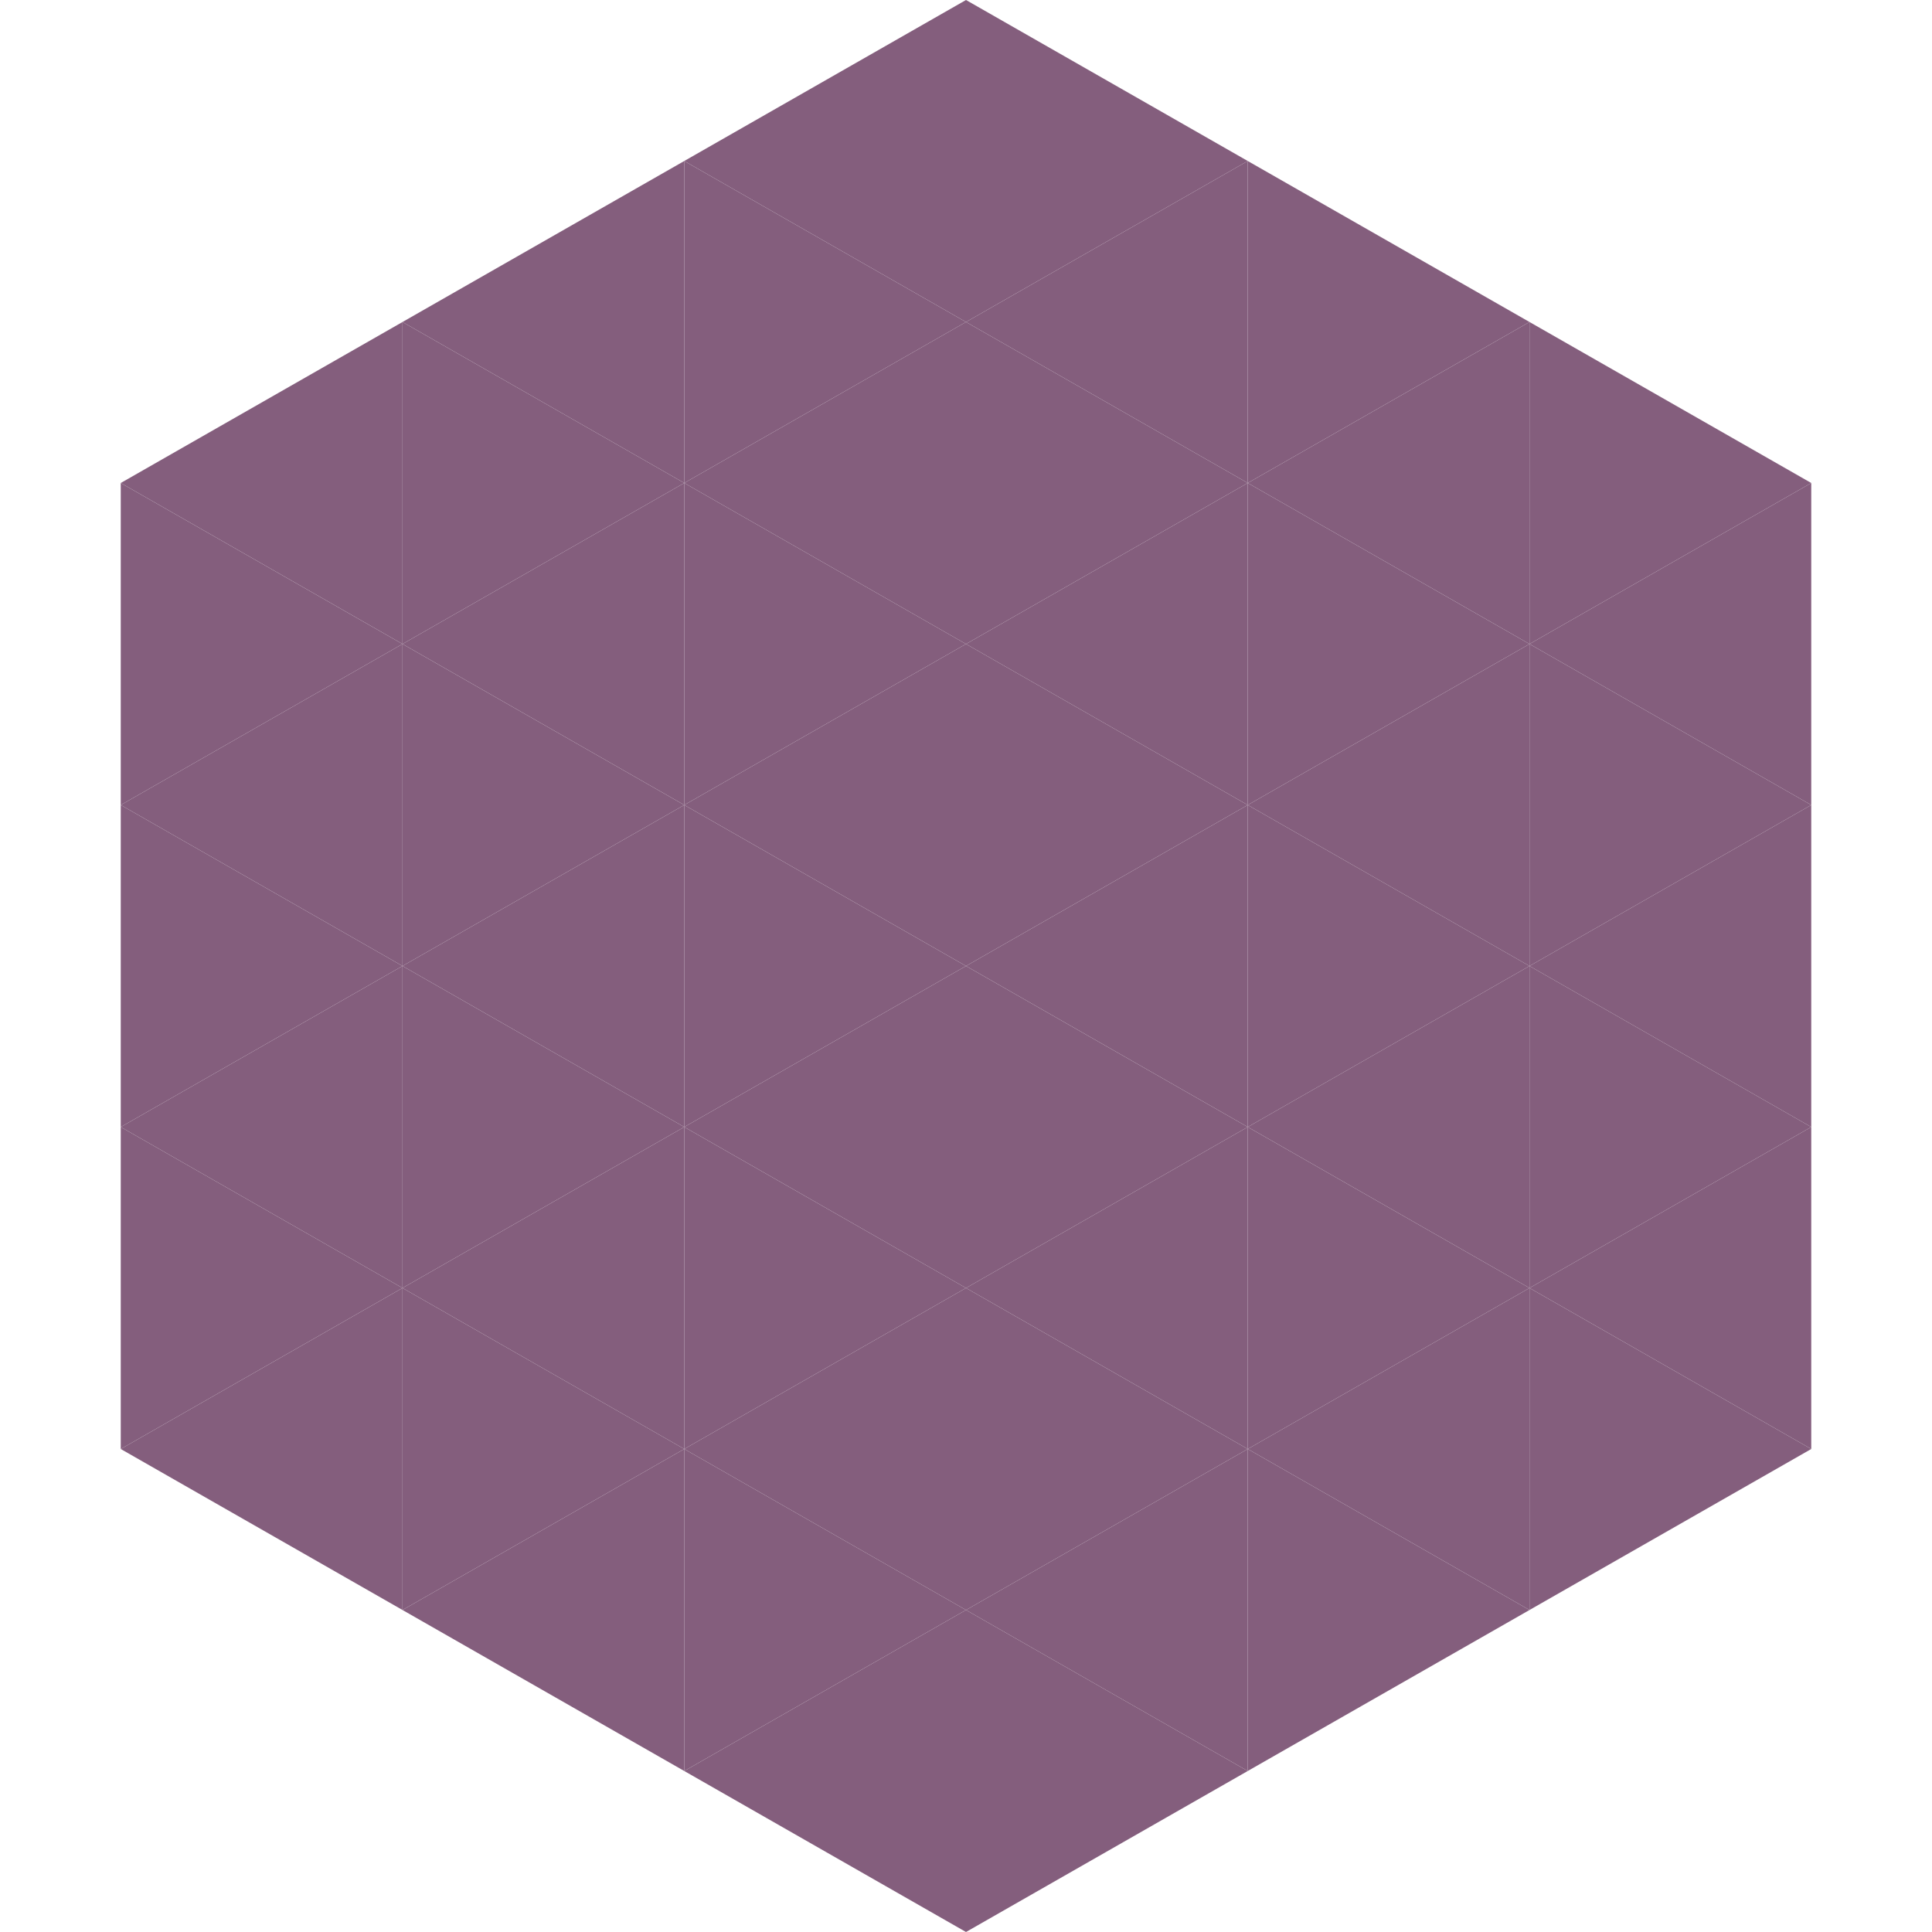
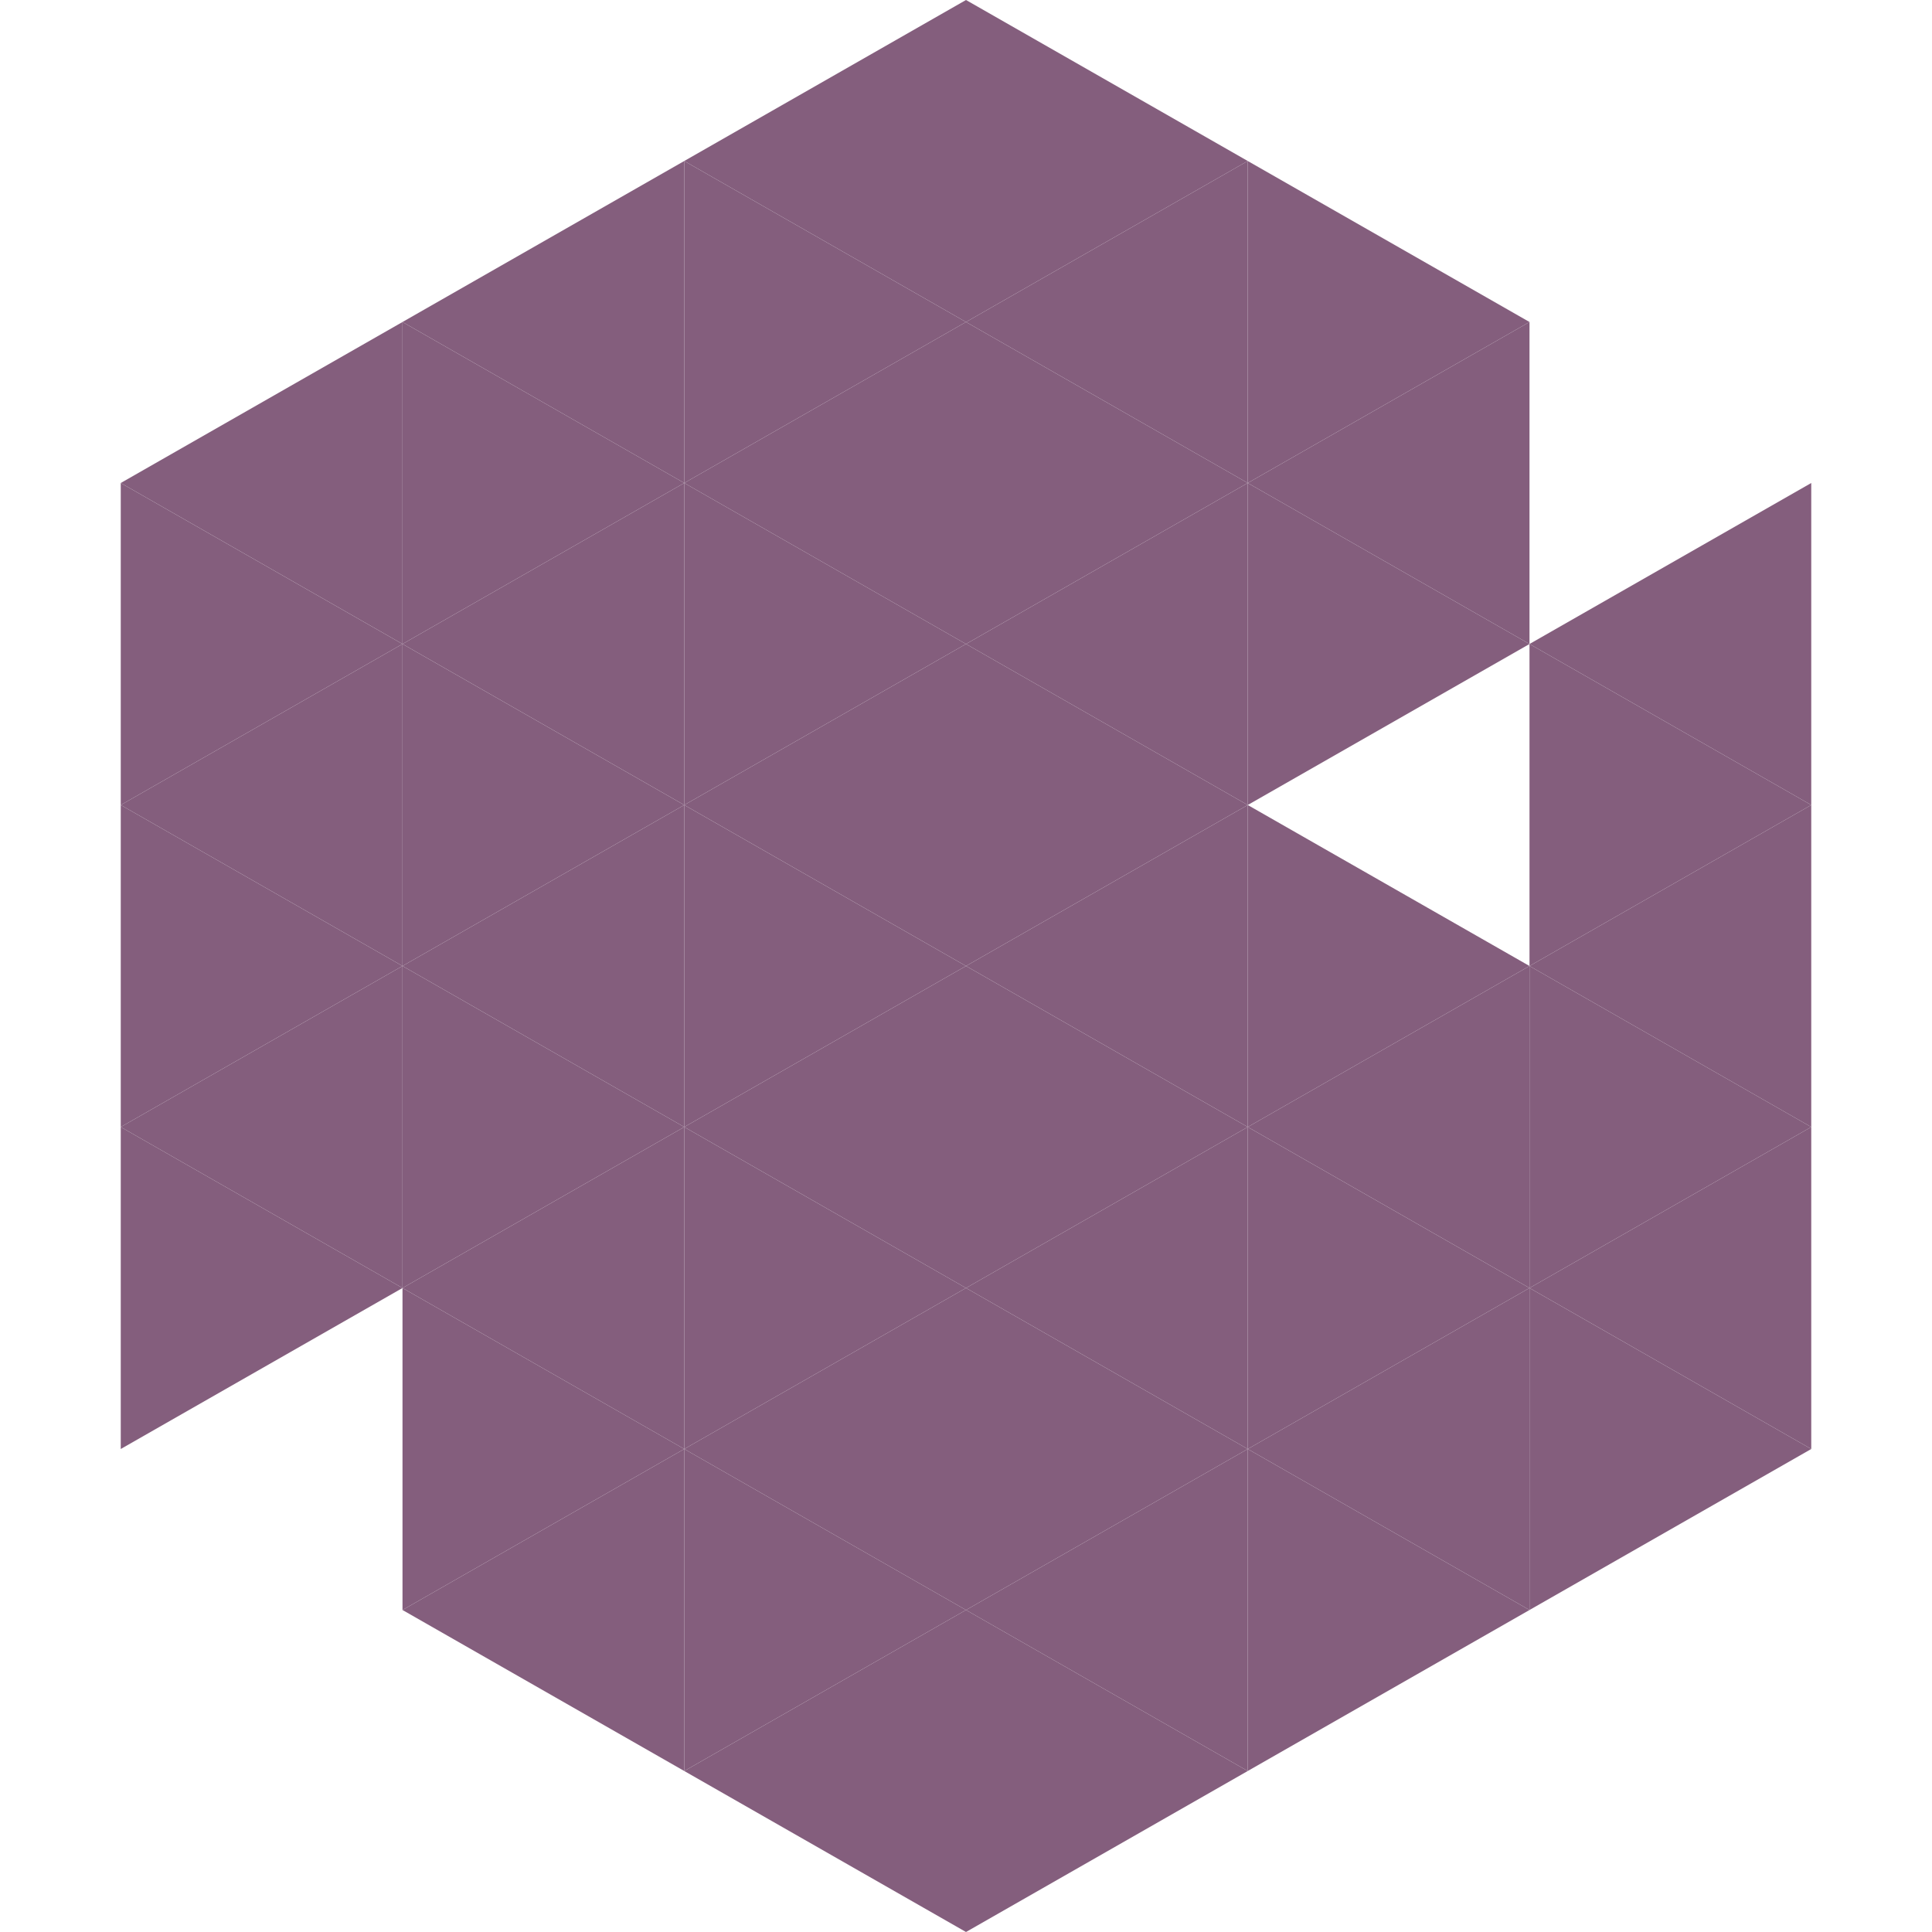
<svg xmlns="http://www.w3.org/2000/svg" width="240" height="240">
  <polygon points="50,40 15,60 50,80" style="fill:rgb(132,94,125)" />
-   <polygon points="190,40 225,60 190,80" style="fill:rgb(132,94,125)" />
  <polygon points="15,60 50,80 15,100" style="fill:rgb(132,94,125)" />
  <polygon points="225,60 190,80 225,100" style="fill:rgb(132,94,125)" />
  <polygon points="50,80 15,100 50,120" style="fill:rgb(132,94,125)" />
  <polygon points="190,80 225,100 190,120" style="fill:rgb(132,94,125)" />
  <polygon points="15,100 50,120 15,140" style="fill:rgb(132,94,125)" />
  <polygon points="225,100 190,120 225,140" style="fill:rgb(132,94,125)" />
  <polygon points="50,120 15,140 50,160" style="fill:rgb(132,94,125)" />
  <polygon points="190,120 225,140 190,160" style="fill:rgb(132,94,125)" />
  <polygon points="15,140 50,160 15,180" style="fill:rgb(132,94,125)" />
  <polygon points="225,140 190,160 225,180" style="fill:rgb(132,94,125)" />
-   <polygon points="50,160 15,180 50,200" style="fill:rgb(132,94,125)" />
  <polygon points="190,160 225,180 190,200" style="fill:rgb(132,94,125)" />
  <polygon points="15,180 50,200 15,220" style="fill:rgb(255,255,255); fill-opacity:0" />
  <polygon points="225,180 190,200 225,220" style="fill:rgb(255,255,255); fill-opacity:0" />
  <polygon points="50,0 85,20 50,40" style="fill:rgb(255,255,255); fill-opacity:0" />
  <polygon points="190,0 155,20 190,40" style="fill:rgb(255,255,255); fill-opacity:0" />
  <polygon points="85,20 50,40 85,60" style="fill:rgb(132,94,125)" />
  <polygon points="155,20 190,40 155,60" style="fill:rgb(132,94,125)" />
  <polygon points="50,40 85,60 50,80" style="fill:rgb(132,94,125)" />
  <polygon points="190,40 155,60 190,80" style="fill:rgb(132,94,125)" />
  <polygon points="85,60 50,80 85,100" style="fill:rgb(132,94,125)" />
  <polygon points="155,60 190,80 155,100" style="fill:rgb(132,94,125)" />
  <polygon points="50,80 85,100 50,120" style="fill:rgb(132,94,125)" />
-   <polygon points="190,80 155,100 190,120" style="fill:rgb(132,94,125)" />
  <polygon points="85,100 50,120 85,140" style="fill:rgb(132,94,125)" />
  <polygon points="155,100 190,120 155,140" style="fill:rgb(132,94,125)" />
  <polygon points="50,120 85,140 50,160" style="fill:rgb(132,94,125)" />
  <polygon points="190,120 155,140 190,160" style="fill:rgb(132,94,125)" />
  <polygon points="85,140 50,160 85,180" style="fill:rgb(132,94,125)" />
  <polygon points="155,140 190,160 155,180" style="fill:rgb(132,94,125)" />
  <polygon points="50,160 85,180 50,200" style="fill:rgb(132,94,125)" />
  <polygon points="190,160 155,180 190,200" style="fill:rgb(132,94,125)" />
  <polygon points="85,180 50,200 85,220" style="fill:rgb(132,94,125)" />
  <polygon points="155,180 190,200 155,220" style="fill:rgb(132,94,125)" />
  <polygon points="120,0 85,20 120,40" style="fill:rgb(132,94,125)" />
  <polygon points="120,0 155,20 120,40" style="fill:rgb(132,94,125)" />
  <polygon points="85,20 120,40 85,60" style="fill:rgb(132,94,125)" />
  <polygon points="155,20 120,40 155,60" style="fill:rgb(132,94,125)" />
  <polygon points="120,40 85,60 120,80" style="fill:rgb(132,94,125)" />
  <polygon points="120,40 155,60 120,80" style="fill:rgb(132,94,125)" />
  <polygon points="85,60 120,80 85,100" style="fill:rgb(132,94,125)" />
  <polygon points="155,60 120,80 155,100" style="fill:rgb(132,94,125)" />
  <polygon points="120,80 85,100 120,120" style="fill:rgb(132,94,125)" />
  <polygon points="120,80 155,100 120,120" style="fill:rgb(132,94,125)" />
  <polygon points="85,100 120,120 85,140" style="fill:rgb(132,94,125)" />
  <polygon points="155,100 120,120 155,140" style="fill:rgb(132,94,125)" />
  <polygon points="120,120 85,140 120,160" style="fill:rgb(132,94,125)" />
  <polygon points="120,120 155,140 120,160" style="fill:rgb(132,94,125)" />
  <polygon points="85,140 120,160 85,180" style="fill:rgb(132,94,125)" />
  <polygon points="155,140 120,160 155,180" style="fill:rgb(132,94,125)" />
  <polygon points="120,160 85,180 120,200" style="fill:rgb(132,94,125)" />
  <polygon points="120,160 155,180 120,200" style="fill:rgb(132,94,125)" />
  <polygon points="85,180 120,200 85,220" style="fill:rgb(132,94,125)" />
  <polygon points="155,180 120,200 155,220" style="fill:rgb(132,94,125)" />
  <polygon points="120,200 85,220 120,240" style="fill:rgb(132,94,125)" />
  <polygon points="120,200 155,220 120,240" style="fill:rgb(132,94,125)" />
  <polygon points="85,220 120,240 85,260" style="fill:rgb(255,255,255); fill-opacity:0" />
-   <polygon points="155,220 120,240 155,260" style="fill:rgb(255,255,255); fill-opacity:0" />
</svg>